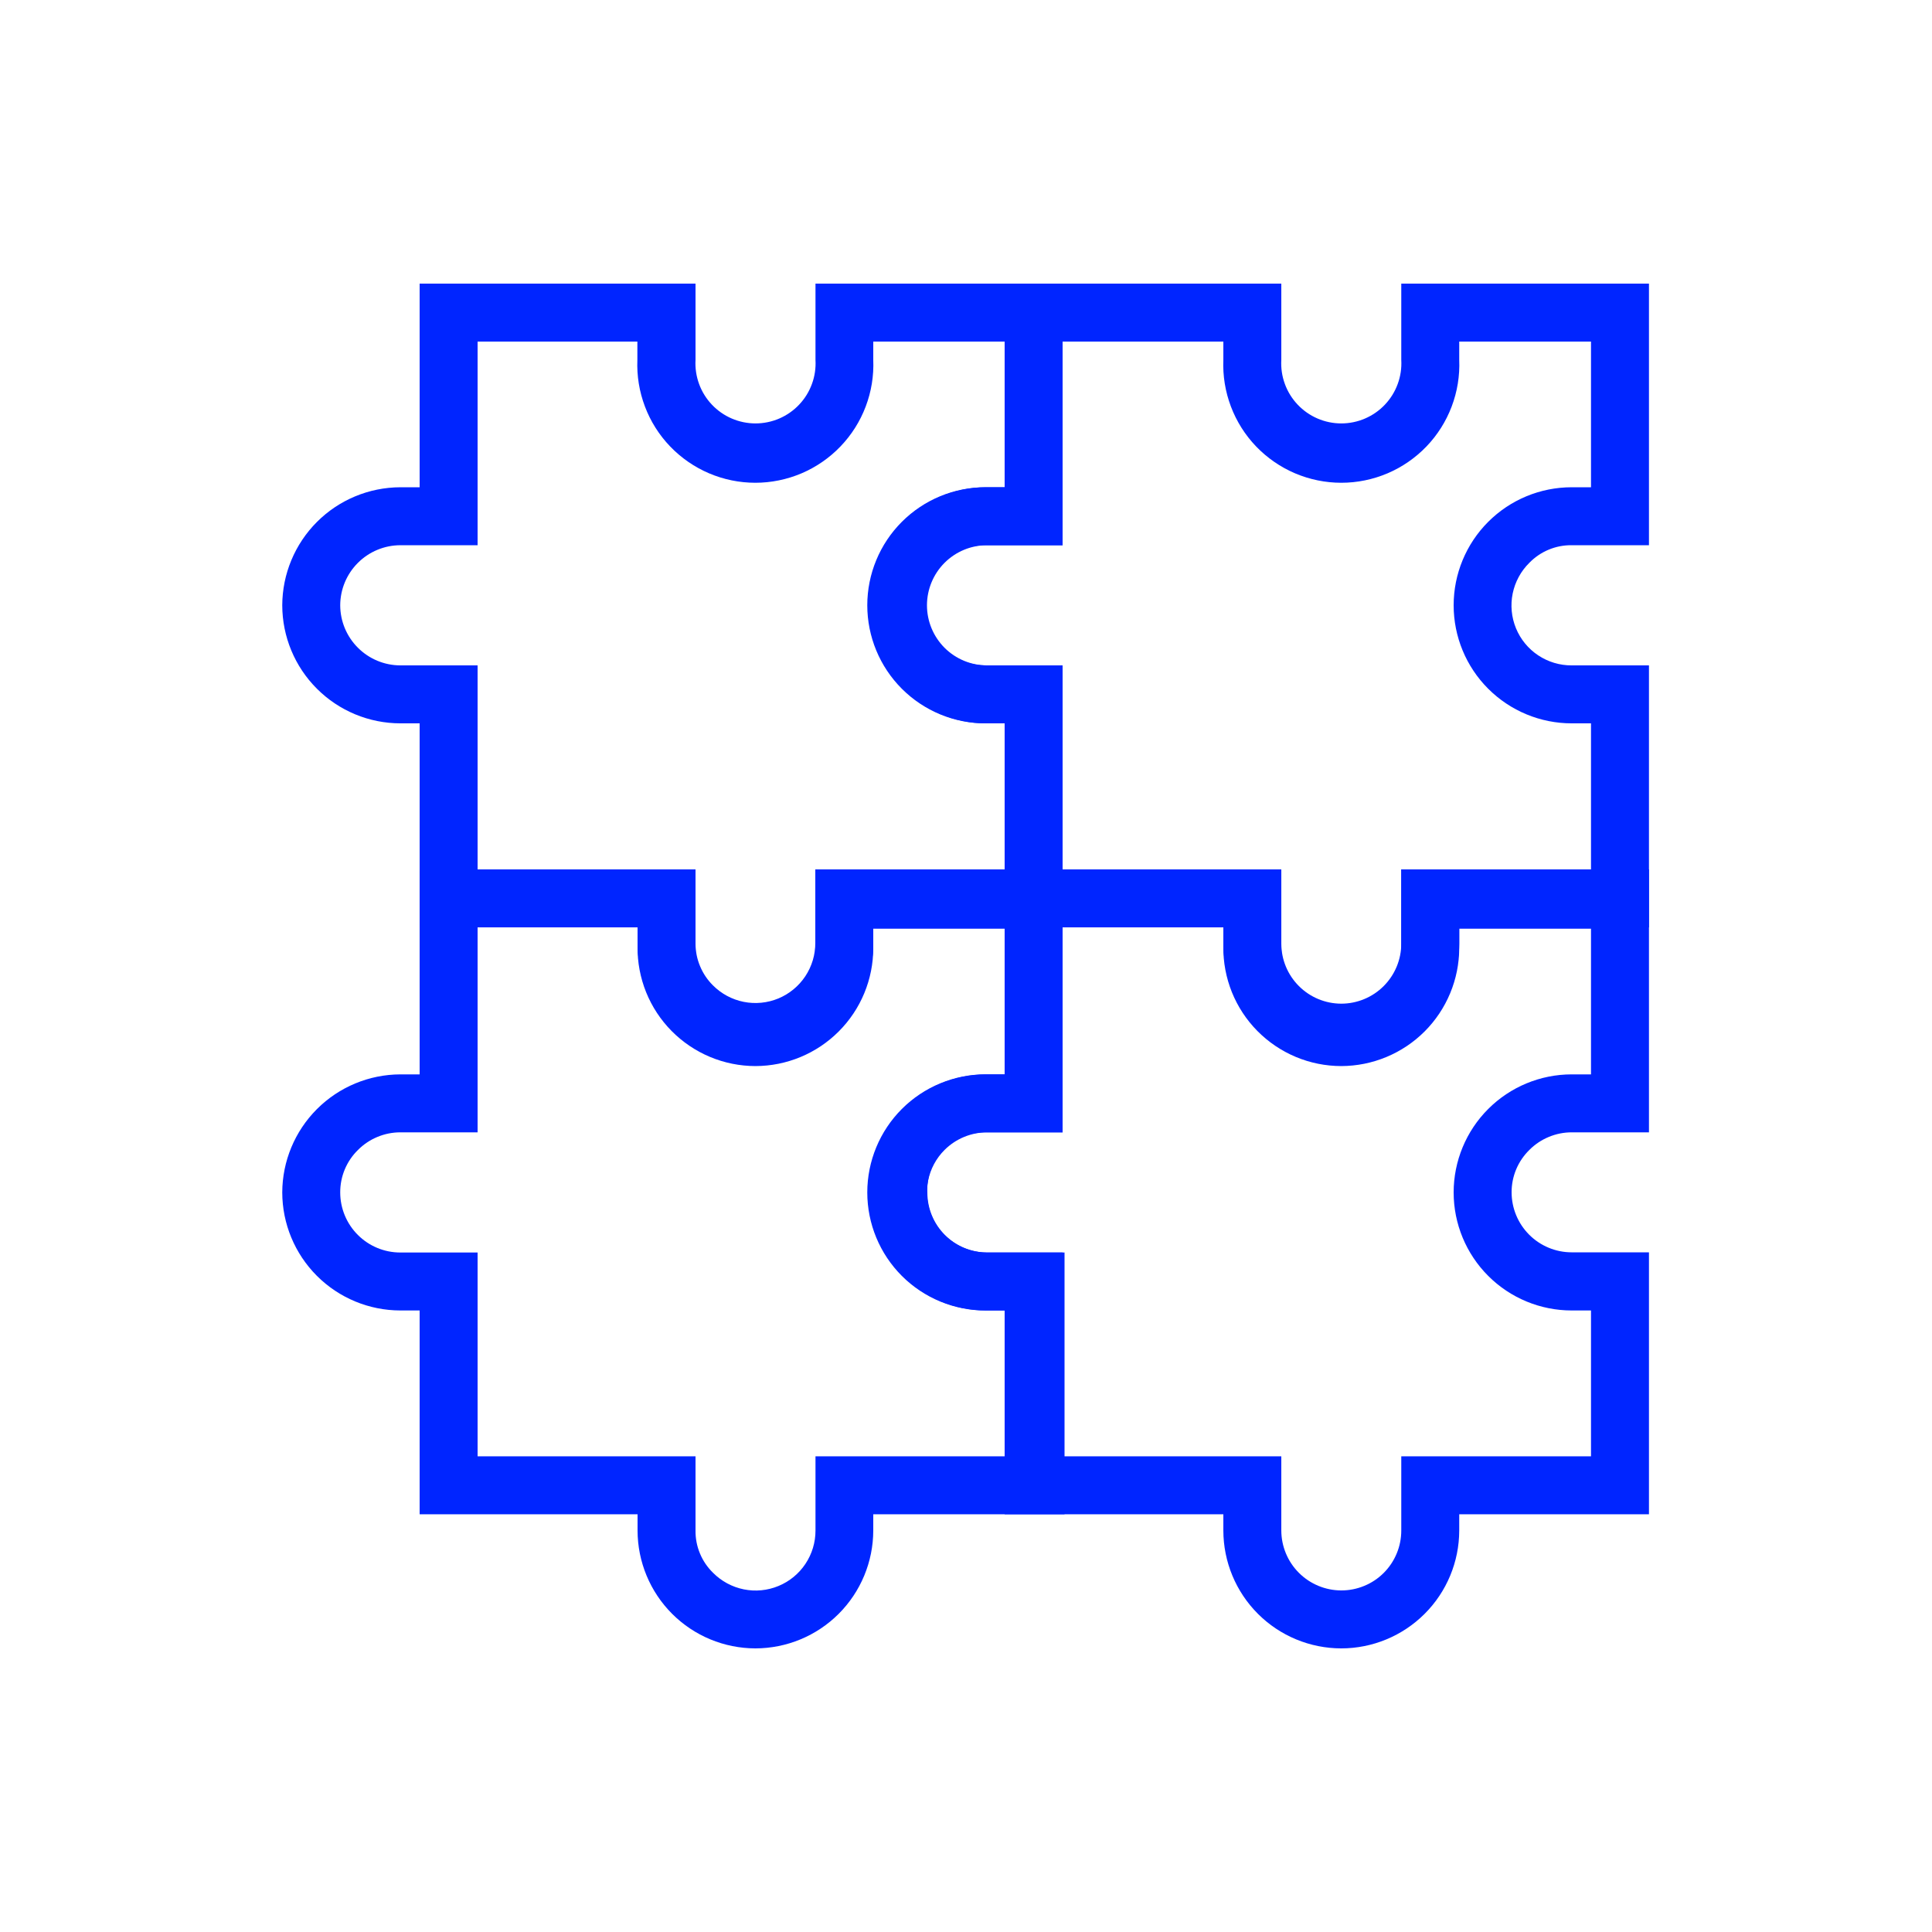
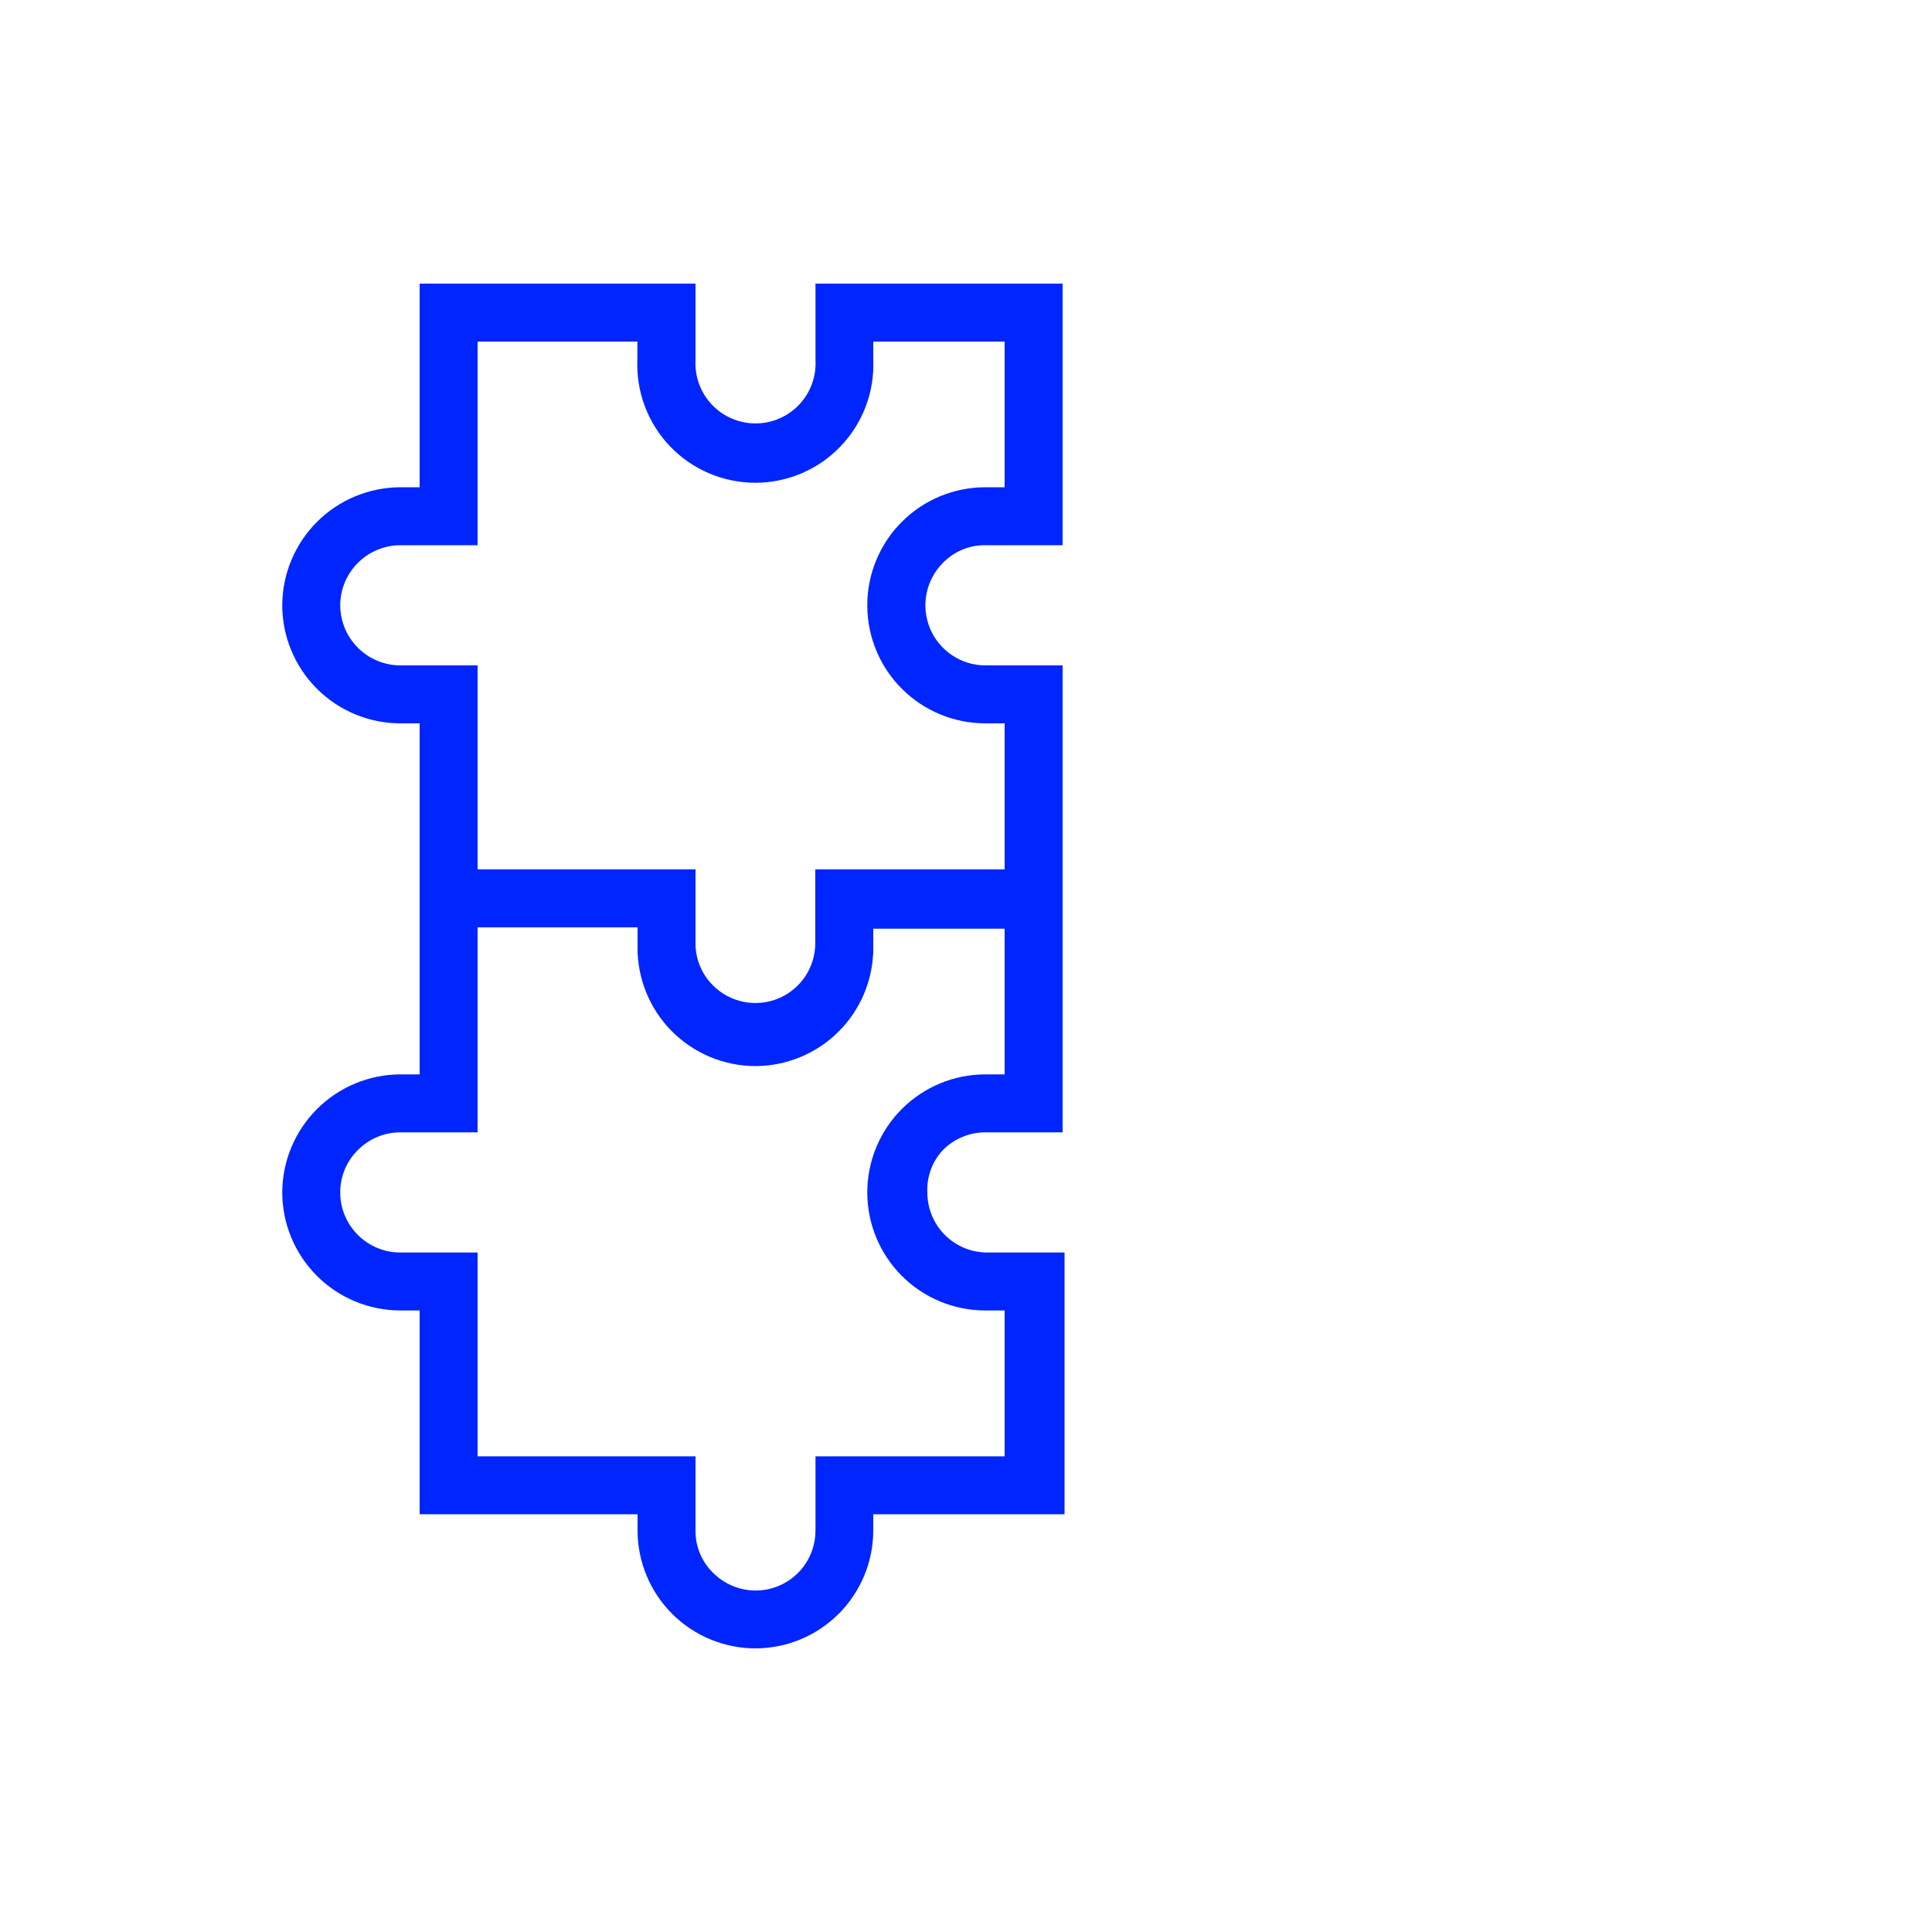
<svg xmlns="http://www.w3.org/2000/svg" width="74" height="74" viewBox="0 0 74 74" fill="none">
  <path d="M28.934 40.648C27.736 40.646 26.588 40.169 25.742 39.321C24.895 38.474 24.42 37.325 24.42 36.127V35.52H16.073V27.706H15.333C14.134 27.704 12.985 27.227 12.138 26.379C11.29 25.532 10.813 24.383 10.811 23.184C10.815 21.986 11.293 20.839 12.14 19.991C12.987 19.144 14.135 18.667 15.333 18.663H16.073V10.863H26.64V13.786C26.622 14.099 26.669 14.412 26.776 14.706C26.883 15 27.05 15.27 27.265 15.497C27.48 15.725 27.739 15.906 28.027 16.03C28.315 16.154 28.625 16.218 28.938 16.218C29.251 16.218 29.561 16.154 29.849 16.03C30.136 15.906 30.395 15.725 30.61 15.497C30.826 15.27 30.992 15 31.099 14.706C31.207 14.412 31.253 14.099 31.235 13.786V10.863H40.7V20.883H37.74C37.438 20.879 37.139 20.937 36.86 21.053C36.582 21.168 36.33 21.34 36.119 21.556C35.798 21.878 35.578 22.287 35.489 22.733C35.4 23.179 35.445 23.641 35.618 24.062C35.792 24.482 36.086 24.842 36.464 25.095C36.841 25.349 37.285 25.485 37.74 25.486H40.7V35.52H33.448V36.142C33.444 37.337 32.967 38.482 32.121 39.327C31.275 40.171 30.129 40.646 28.934 40.648ZM18.293 33.3H26.64V36.142C26.64 36.439 26.699 36.733 26.814 37.007C26.928 37.282 27.095 37.531 27.306 37.74C27.627 38.063 28.037 38.284 28.483 38.373C28.93 38.463 29.393 38.417 29.814 38.243C30.234 38.068 30.593 37.772 30.845 37.393C31.097 37.013 31.23 36.568 31.228 36.112V33.3H38.48V27.706H37.74C36.541 27.706 35.391 27.229 34.543 26.381C33.695 25.534 33.219 24.383 33.219 23.184C33.219 21.985 33.695 20.835 34.543 19.987C35.391 19.139 36.541 18.663 37.74 18.663H38.48V13.083H33.448V13.786C33.473 14.395 33.374 15.002 33.158 15.572C32.942 16.142 32.613 16.662 32.191 17.101C31.77 17.54 31.263 17.89 30.703 18.129C30.142 18.367 29.54 18.491 28.93 18.491C28.321 18.491 27.718 18.367 27.158 18.129C26.598 17.89 26.091 17.54 25.669 17.101C25.247 16.662 24.918 16.142 24.703 15.572C24.487 15.002 24.388 14.395 24.413 13.786V13.083H18.293V20.883H15.333C14.723 20.885 14.139 21.128 13.708 21.559C13.276 21.99 13.033 22.575 13.031 23.184C13.033 23.794 13.276 24.378 13.708 24.809C14.139 25.241 14.723 25.484 15.333 25.486H18.293V33.3Z" fill="#0025FF" />
-   <path d="M51.371 40.648C50.173 40.646 49.025 40.169 48.178 39.321C47.332 38.474 46.857 37.325 46.857 36.127V35.52H38.48V27.706H37.777C36.578 27.706 35.428 27.229 34.58 26.381C33.732 25.534 33.256 24.383 33.256 23.184C33.256 21.985 33.732 20.835 34.58 19.987C35.428 19.139 36.578 18.663 37.777 18.663H38.48V10.863H49.077V13.786C49.059 14.099 49.105 14.412 49.213 14.706C49.32 15 49.487 15.27 49.702 15.497C49.917 15.725 50.176 15.906 50.464 16.03C50.751 16.154 51.061 16.218 51.374 16.218C51.688 16.218 51.998 16.154 52.285 16.03C52.573 15.906 52.832 15.725 53.047 15.497C53.262 15.27 53.429 15 53.536 14.706C53.644 14.412 53.69 14.099 53.672 13.786V10.863H63.159V20.883H60.199C59.897 20.879 59.598 20.937 59.319 21.053C59.041 21.168 58.789 21.34 58.578 21.556C58.253 21.876 58.031 22.286 57.939 22.733C57.848 23.18 57.892 23.645 58.066 24.066C58.24 24.488 58.536 24.849 58.916 25.101C59.296 25.354 59.743 25.488 60.199 25.486H63.159V35.52H55.892V36.142C55.886 37.338 55.408 38.483 54.561 39.327C53.714 40.171 52.567 40.646 51.371 40.648ZM40.7 33.3H49.077V36.142C49.077 36.751 49.318 37.335 49.748 37.766C50.178 38.198 50.762 38.441 51.371 38.443C51.981 38.443 52.567 38.201 52.998 37.769C53.43 37.337 53.672 36.752 53.672 36.142V33.3H60.939V27.706H60.199C59 27.706 57.85 27.229 57.002 26.381C56.154 25.534 55.678 24.383 55.678 23.184C55.678 21.985 56.154 20.835 57.002 19.987C57.85 19.139 59 18.663 60.199 18.663H60.939V13.083H55.892V13.786C55.917 14.395 55.818 15.002 55.602 15.572C55.386 16.142 55.058 16.662 54.636 17.101C54.214 17.54 53.707 17.89 53.147 18.129C52.587 18.367 51.984 18.491 51.374 18.491C50.765 18.491 50.163 18.367 49.602 18.129C49.042 17.89 48.535 17.54 48.113 17.101C47.691 16.662 47.363 16.142 47.147 15.572C46.931 15.002 46.832 14.395 46.857 13.786V13.083H40.7V20.883H37.807C37.196 20.883 36.611 21.125 36.179 21.557C35.748 21.988 35.505 22.574 35.505 23.184C35.505 23.795 35.748 24.38 36.179 24.812C36.611 25.243 37.196 25.486 37.807 25.486H40.7V33.3Z" fill="#0025FF" />
  <path d="M28.934 63.137C27.737 63.135 26.59 62.659 25.744 61.813C24.898 60.967 24.422 59.819 24.42 58.623V58.001H16.073V50.194H15.333C14.134 50.192 12.985 49.715 12.138 48.868C11.29 48.02 10.813 46.871 10.811 45.673C10.815 44.475 11.293 43.327 12.14 42.48C12.987 41.633 14.135 41.155 15.333 41.151H16.073V33.352H26.64V36.312C26.637 36.614 26.696 36.915 26.811 37.194C26.927 37.474 27.098 37.727 27.313 37.94C27.638 38.264 28.052 38.483 28.502 38.57C28.952 38.656 29.418 38.606 29.839 38.425C30.261 38.244 30.618 37.941 30.866 37.556C31.113 37.17 31.239 36.718 31.228 36.26V33.3H40.7V43.371H37.74C37.439 43.371 37.141 43.431 36.862 43.547C36.584 43.662 36.332 43.831 36.119 44.045C35.915 44.262 35.757 44.518 35.654 44.798C35.551 45.078 35.505 45.375 35.52 45.673C35.519 45.975 35.578 46.274 35.693 46.553C35.807 46.832 35.976 47.086 36.189 47.3C36.402 47.514 36.656 47.683 36.934 47.799C37.213 47.915 37.512 47.974 37.814 47.974H40.774V58.001H33.448V58.623C33.446 59.819 32.97 60.967 32.124 61.813C31.278 62.659 30.131 63.135 28.934 63.137ZM18.293 55.781H26.64V58.623C26.636 58.925 26.694 59.224 26.81 59.502C26.925 59.781 27.097 60.033 27.313 60.243C27.634 60.566 28.043 60.786 28.489 60.876C28.935 60.966 29.397 60.921 29.817 60.747C30.238 60.574 30.597 60.279 30.849 59.901C31.102 59.522 31.236 59.078 31.235 58.623V55.781H38.48V50.194H37.74C36.541 50.194 35.391 49.718 34.543 48.87C33.695 48.022 33.219 46.872 33.219 45.673C33.219 44.474 33.695 43.324 34.543 42.476C35.391 41.628 36.541 41.151 37.74 41.151H38.48V35.572H33.448V36.312C33.448 37.51 32.973 38.659 32.126 39.506C31.28 40.354 30.132 40.831 28.934 40.833C28.337 40.832 27.745 40.713 27.194 40.482C26.643 40.251 26.143 39.913 25.723 39.488C25.303 39.063 24.972 38.559 24.748 38.005C24.525 37.45 24.413 36.858 24.42 36.26V35.52H18.293V43.371H15.333C15.032 43.371 14.733 43.431 14.455 43.547C14.177 43.662 13.925 43.831 13.712 44.045C13.495 44.257 13.323 44.51 13.206 44.79C13.089 45.069 13.03 45.37 13.031 45.673C13.031 46.283 13.274 46.869 13.706 47.3C14.137 47.732 14.722 47.974 15.333 47.974H18.293V55.781Z" fill="#0025FF" />
-   <path d="M51.371 63.137C50.174 63.135 49.027 62.659 48.181 61.813C47.335 60.967 46.859 59.819 46.857 58.623V58.001H38.48V50.194H37.777C36.578 50.194 35.428 49.718 34.58 48.87C33.732 48.022 33.256 46.872 33.256 45.673C33.256 44.474 33.732 43.324 34.58 42.476C35.428 41.628 36.578 41.151 37.777 41.151H38.48V33.352H49.077V36.312C49.077 36.921 49.318 37.505 49.748 37.937C50.178 38.368 50.762 38.611 51.371 38.613C51.677 38.613 51.981 38.552 52.264 38.433C52.546 38.314 52.802 38.14 53.017 37.921C53.231 37.702 53.4 37.442 53.512 37.157C53.625 36.871 53.679 36.567 53.672 36.26V33.3H63.159V43.371H60.199C59.898 43.371 59.6 43.431 59.322 43.547C59.043 43.662 58.791 43.831 58.578 44.045C58.363 44.256 58.191 44.508 58.074 44.786C57.957 45.065 57.897 45.364 57.898 45.665C57.898 46.276 58.14 46.861 58.572 47.293C59.003 47.724 59.589 47.967 60.199 47.967H63.159V58.001H55.892V58.623C55.89 59.821 55.413 60.969 54.565 61.815C53.718 62.661 52.569 63.137 51.371 63.137ZM40.7 55.781H49.077V58.623C49.079 59.231 49.321 59.813 49.751 60.243C50.181 60.673 50.763 60.915 51.371 60.917C51.673 60.918 51.972 60.859 52.251 60.744C52.53 60.63 52.784 60.461 52.998 60.248C53.212 60.035 53.381 59.781 53.497 59.502C53.613 59.224 53.672 58.925 53.672 58.623V55.781H60.939V50.194H60.199C59 50.194 57.85 49.718 57.002 48.87C56.154 48.022 55.678 46.872 55.678 45.673C55.678 44.474 56.154 43.324 57.002 42.476C57.85 41.628 59 41.151 60.199 41.151H60.939V35.572H55.892V36.312C55.89 37.51 55.413 38.659 54.566 39.507C53.718 40.354 52.569 40.831 51.371 40.833C50.773 40.832 50.182 40.713 49.631 40.482C49.08 40.251 48.58 39.913 48.16 39.488C47.74 39.063 47.409 38.559 47.185 38.005C46.962 37.45 46.85 36.858 46.857 36.26V35.52H40.7V43.371H37.807C37.196 43.373 36.611 43.615 36.179 44.045C35.856 44.367 35.637 44.777 35.548 45.224C35.459 45.67 35.505 46.133 35.679 46.554C35.853 46.974 36.149 47.334 36.527 47.587C36.906 47.84 37.351 47.974 37.807 47.974H40.7V55.781Z" fill="#0025FF" />
</svg>